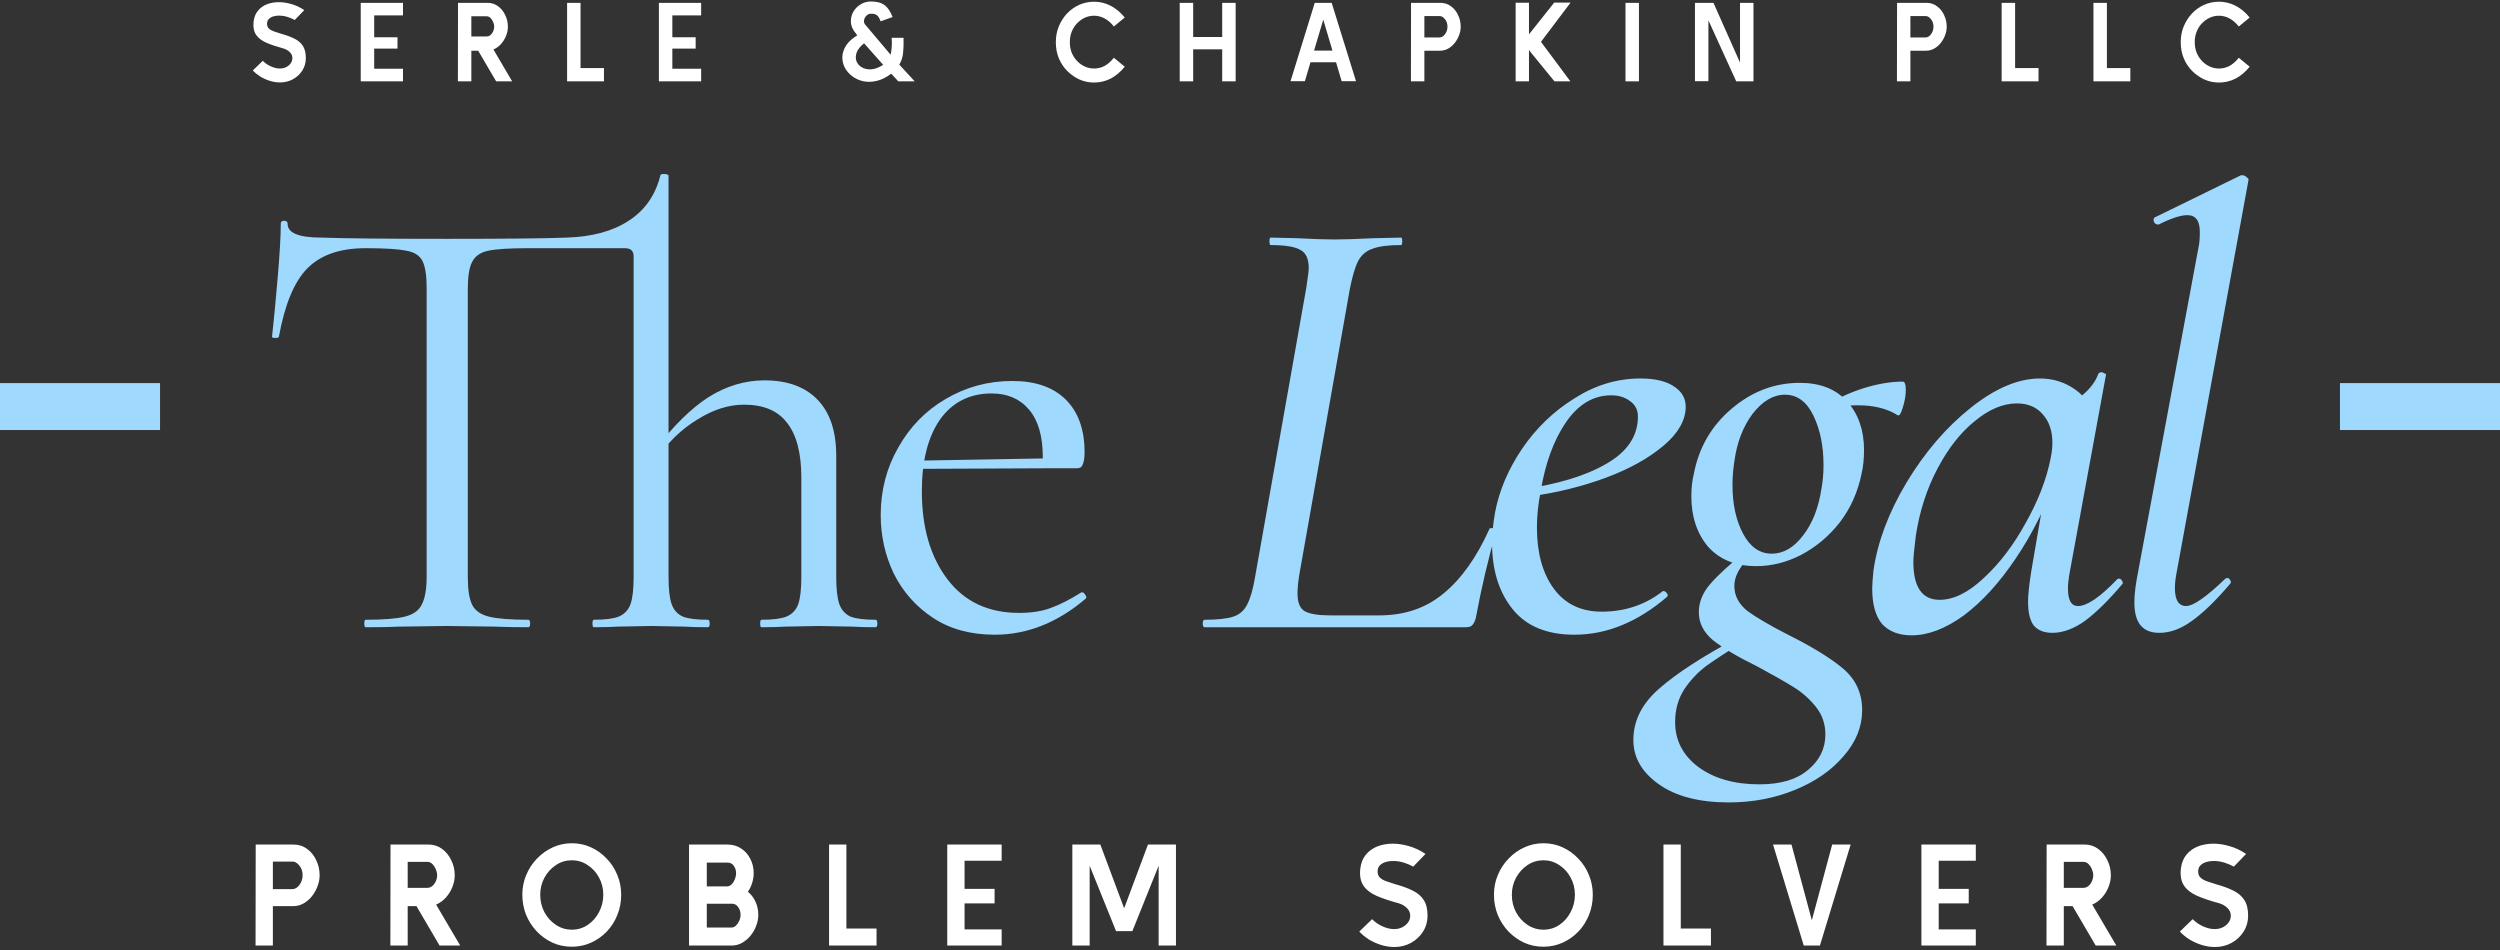
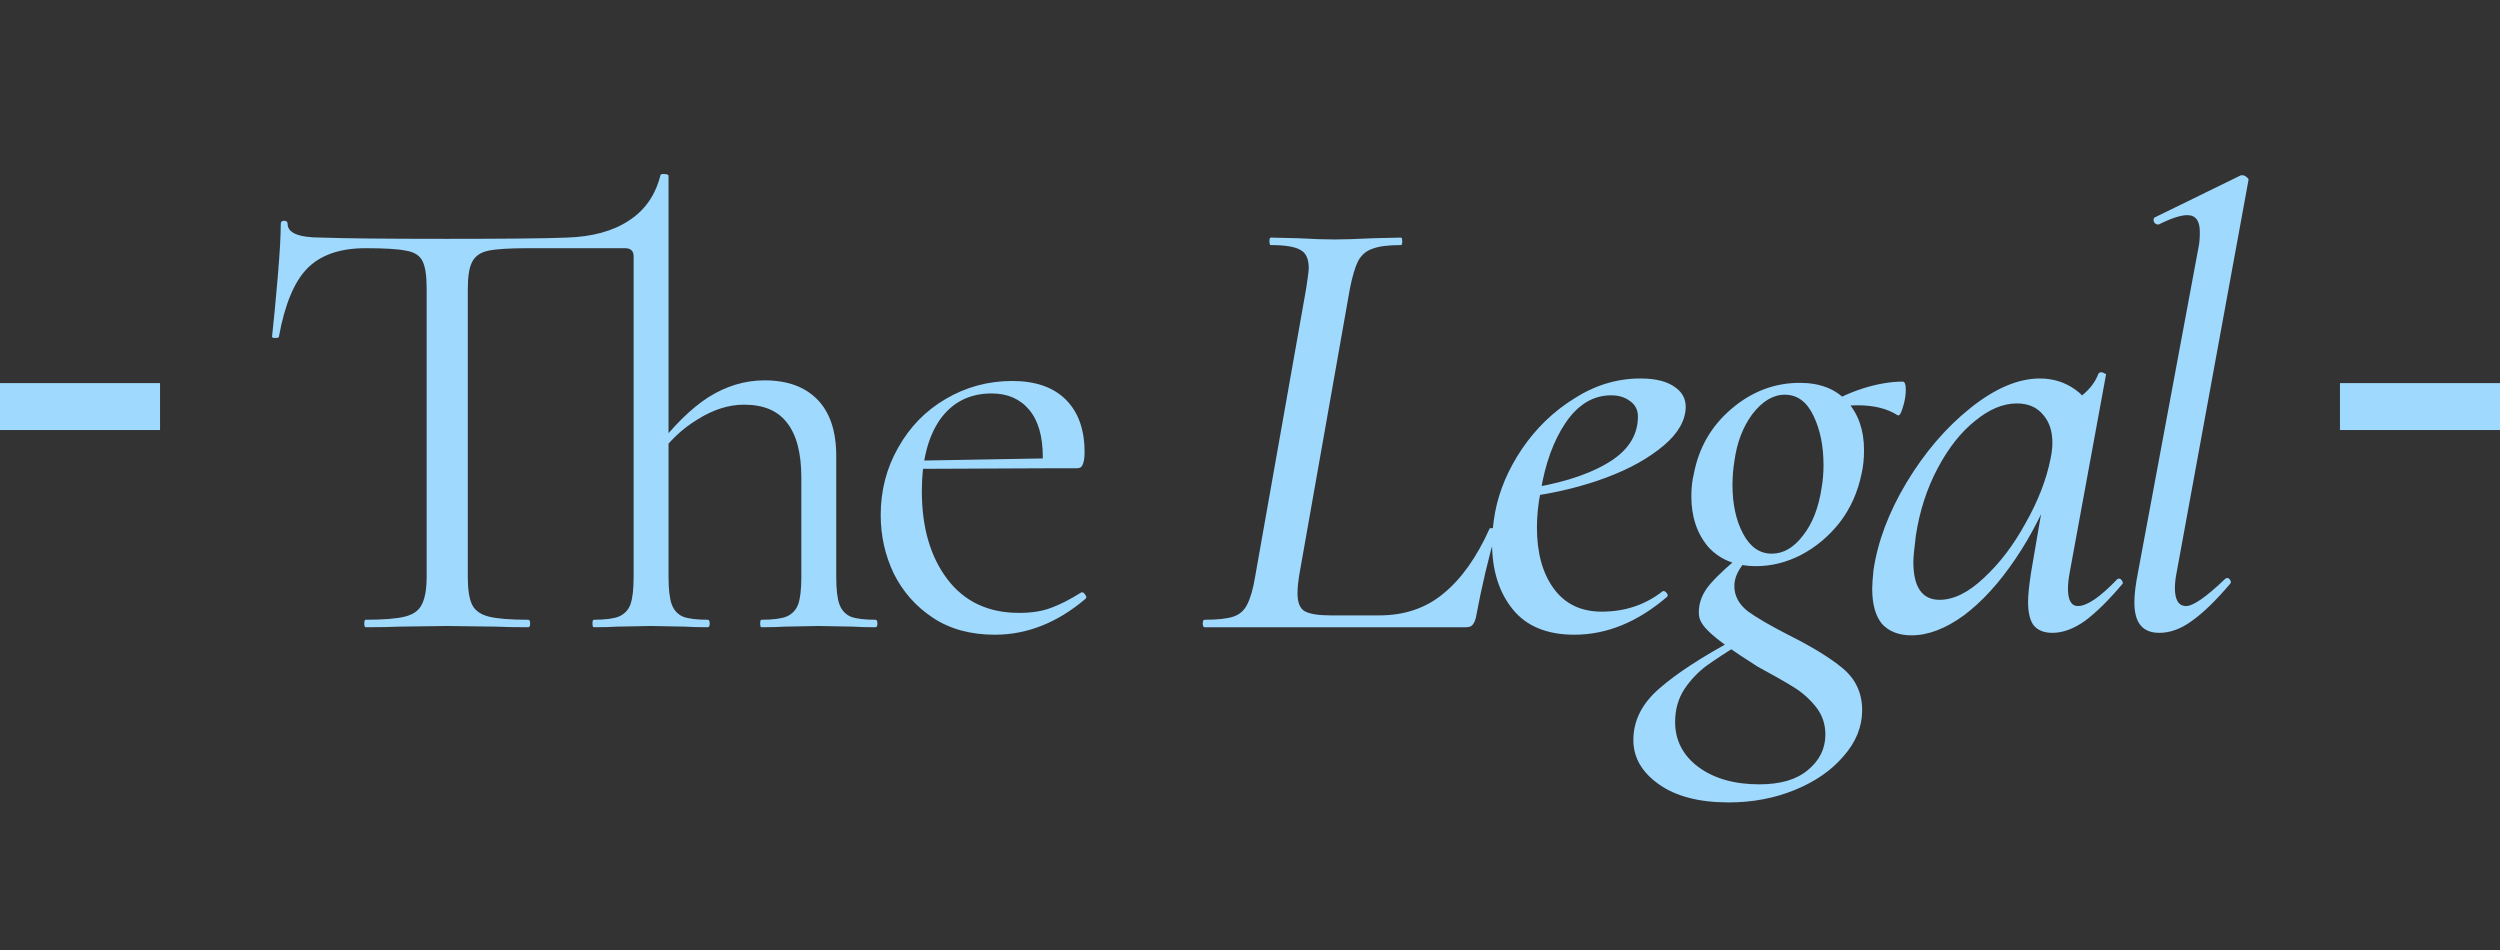
<svg xmlns="http://www.w3.org/2000/svg" width="492" height="187" viewBox="0 0 492 187" fill="none">
  <rect x="0" y="0" width="492" height="187" fill="#333333" stroke="none" />
-   <path d="M50.293 186.086L50.322 166.206H57.734C58.776 166.206 59.684 166.499 60.461 167.086C61.237 167.654 61.833 168.402 62.25 169.33C62.685 170.239 62.903 171.214 62.903 172.255C62.903 172.994 62.761 173.722 62.477 174.442C62.212 175.161 61.843 175.815 61.37 176.402C60.896 176.989 60.338 177.462 59.694 177.822C59.069 178.163 58.387 178.333 57.649 178.333H53.701V186.086H50.293ZM53.701 174.982H57.507C58.056 174.982 58.529 174.707 58.927 174.158C59.344 173.59 59.552 172.956 59.552 172.255C59.552 171.479 59.334 170.835 58.899 170.324C58.482 169.813 58.047 169.557 57.592 169.557H53.701V174.982ZM90.571 186.086H86.51L81.965 178.333H80.233V186.086H76.825L76.853 166.206H84.323C85.326 166.206 86.216 166.49 86.992 167.058C87.769 167.626 88.375 168.374 88.81 169.301C89.264 170.21 89.492 171.195 89.492 172.255C89.492 173.05 89.331 173.836 89.009 174.612C88.706 175.37 88.28 176.051 87.731 176.657C87.182 177.263 86.547 177.718 85.828 178.021L90.571 186.086ZM86.027 172.255C86.027 171.876 85.942 171.488 85.771 171.091C85.601 170.674 85.374 170.324 85.09 170.04C84.805 169.756 84.474 169.614 84.096 169.614H80.233V174.726H84.096C84.474 174.726 84.805 174.603 85.09 174.357C85.374 174.111 85.601 173.798 85.771 173.42C85.942 173.022 86.027 172.634 86.027 172.255ZM122.25 176.089C122.25 177.509 121.994 178.844 121.483 180.094C120.991 181.325 120.3 182.404 119.41 183.332C118.52 184.259 117.488 184.988 116.314 185.518C115.14 186.049 113.881 186.314 112.537 186.314C111.173 186.314 109.905 186.049 108.731 185.518C107.557 184.969 106.525 184.231 105.635 183.303C104.745 182.356 104.045 181.268 103.534 180.037C103.041 178.787 102.795 177.471 102.795 176.089C102.795 174.707 103.051 173.41 103.562 172.198C104.073 170.968 104.783 169.888 105.692 168.961C106.601 168.014 107.642 167.275 108.816 166.745C109.99 166.215 111.23 165.95 112.537 165.95C113.881 165.95 115.131 166.215 116.286 166.745C117.46 167.275 118.491 168.014 119.381 168.961C120.29 169.888 120.991 170.968 121.483 172.198C121.994 173.41 122.25 174.707 122.25 176.089ZM118.728 176.089C118.728 174.84 118.444 173.704 117.876 172.681C117.327 171.659 116.579 170.845 115.632 170.239C114.705 169.614 113.673 169.301 112.537 169.301C111.401 169.301 110.359 169.614 109.413 170.239C108.466 170.863 107.709 171.697 107.141 172.738C106.591 173.76 106.317 174.877 106.317 176.089C106.317 177.339 106.591 178.484 107.141 179.526C107.709 180.567 108.466 181.4 109.413 182.025C110.359 182.65 111.401 182.962 112.537 182.962C113.692 182.962 114.733 182.65 115.661 182.025C116.589 181.4 117.327 180.567 117.876 179.526C118.444 178.465 118.728 177.32 118.728 176.089ZM135.602 186.086V166.206H143.156C144.198 166.206 145.107 166.471 145.883 167.001C146.659 167.512 147.256 168.194 147.672 169.046C148.108 169.898 148.325 170.826 148.325 171.829C148.325 172.435 148.231 173.06 148.041 173.704C147.852 174.347 147.568 174.944 147.189 175.493C147.833 176.023 148.335 176.686 148.695 177.481C149.054 178.276 149.234 179.128 149.234 180.037C149.234 180.775 149.092 181.504 148.808 182.224C148.543 182.943 148.164 183.597 147.672 184.184C147.199 184.752 146.64 185.215 145.997 185.575C145.372 185.916 144.7 186.086 143.98 186.086H135.602ZM139.095 174.442H143.071C143.412 174.442 143.715 174.309 143.98 174.044C144.245 173.779 144.453 173.448 144.605 173.05C144.775 172.653 144.86 172.246 144.86 171.829C144.86 171.28 144.709 170.797 144.406 170.381C144.103 169.964 143.687 169.756 143.156 169.756H139.095V174.442ZM139.095 182.536H143.98C144.283 182.536 144.567 182.413 144.832 182.167C145.097 181.902 145.315 181.58 145.485 181.201C145.656 180.823 145.741 180.435 145.741 180.037C145.741 179.431 145.58 178.92 145.258 178.503C144.955 178.068 144.558 177.85 144.065 177.85H139.095V182.536ZM172.504 186.086H163.16V166.206H166.568V182.735H172.504V186.086ZM197.126 186.086H186.419V166.206H197.126V169.387H189.827V174.925H195.734V177.793H189.827V182.906H197.126V186.086ZM211.037 186.086V166.206H216.546L221.233 178.759L225.919 166.206H231.429V186.086H228.02V170.381L222.851 183.246H219.642L214.445 170.381V186.086H211.037ZM274.406 186.37C273.554 186.37 272.693 186.238 271.822 185.973C270.97 185.708 270.165 185.348 269.408 184.894C268.669 184.42 268.035 183.9 267.505 183.332L270.032 180.889C270.6 181.476 271.282 181.949 272.077 182.309C272.892 182.669 273.649 182.849 274.349 182.849C275.239 182.849 275.987 182.593 276.593 182.082C277.218 181.552 277.53 180.927 277.53 180.207C277.53 179.62 277.313 179.119 276.877 178.702C276.442 178.267 275.902 177.954 275.258 177.765C273.573 177.31 272.134 176.828 270.941 176.316C269.767 175.805 268.896 175.133 268.328 174.3C267.76 173.467 267.552 172.35 267.704 170.949C267.836 169.85 268.196 168.942 268.783 168.222C269.389 167.484 270.146 166.935 271.055 166.575C271.983 166.215 273.005 166.035 274.122 166.035C275.126 166.035 276.177 166.196 277.275 166.518C278.373 166.821 279.462 167.332 280.541 168.052L278.127 170.551C277.578 170.248 276.981 169.992 276.338 169.784C275.694 169.576 275.031 169.462 274.349 169.443C273.819 169.424 273.308 169.481 272.816 169.614C272.342 169.727 271.945 169.936 271.623 170.239C271.301 170.523 271.131 170.911 271.112 171.403C271.093 171.952 271.235 172.378 271.538 172.681C271.841 172.984 272.257 173.23 272.787 173.42C273.336 173.609 273.971 173.817 274.69 174.044C276.016 174.404 277.142 174.821 278.07 175.294C278.998 175.748 279.708 176.364 280.2 177.14C280.692 177.897 280.938 178.92 280.938 180.207C280.938 181.362 280.645 182.404 280.058 183.332C279.471 184.259 278.685 184.998 277.701 185.547C276.716 186.096 275.618 186.37 274.406 186.37ZM313.463 176.089C313.463 177.509 313.208 178.844 312.697 180.094C312.204 181.325 311.513 182.404 310.623 183.332C309.733 184.259 308.702 184.988 307.528 185.518C306.354 186.049 305.095 186.314 303.75 186.314C302.387 186.314 301.118 186.049 299.945 185.518C298.771 184.969 297.739 184.231 296.849 183.303C295.959 182.356 295.258 181.268 294.747 180.037C294.255 178.787 294.009 177.471 294.009 176.089C294.009 174.707 294.264 173.41 294.776 172.198C295.287 170.968 295.997 169.888 296.906 168.961C297.814 168.014 298.856 167.275 300.03 166.745C301.204 166.215 302.444 165.95 303.75 165.95C305.095 165.95 306.344 166.215 307.499 166.745C308.673 167.275 309.705 168.014 310.595 168.961C311.504 169.888 312.204 170.968 312.697 172.198C313.208 173.41 313.463 174.707 313.463 176.089ZM309.942 176.089C309.942 174.84 309.658 173.704 309.09 172.681C308.541 171.659 307.793 170.845 306.846 170.239C305.918 169.614 304.886 169.301 303.75 169.301C302.614 169.301 301.573 169.614 300.626 170.239C299.68 170.863 298.922 171.697 298.354 172.738C297.805 173.76 297.53 174.877 297.53 176.089C297.53 177.339 297.805 178.484 298.354 179.526C298.922 180.567 299.68 181.4 300.626 182.025C301.573 182.65 302.614 182.962 303.75 182.962C304.905 182.962 305.947 182.65 306.874 182.025C307.802 181.4 308.541 180.567 309.09 179.526C309.658 178.465 309.942 177.32 309.942 176.089ZM336.714 186.086H327.37V166.206H330.778V182.735H336.714V186.086ZM364.21 166.206L358.161 186.086H354.98L348.93 166.206H352.566L356.57 181.116L360.575 166.206H364.21ZM388.839 186.086H378.131V166.206H388.839V169.387H381.54V174.925H387.447V177.793H381.54V182.906H388.839V186.086ZM416.495 186.086H412.434L407.89 178.333H406.157V186.086H402.749L402.778 166.206H410.247C411.251 166.206 412.141 166.49 412.917 167.058C413.693 167.626 414.299 168.374 414.735 169.301C415.189 170.21 415.416 171.195 415.416 172.255C415.416 173.05 415.255 173.836 414.933 174.612C414.63 175.37 414.204 176.051 413.655 176.657C413.106 177.263 412.472 177.718 411.753 178.021L416.495 186.086ZM411.951 172.255C411.951 171.876 411.866 171.488 411.696 171.091C411.525 170.674 411.298 170.324 411.014 170.04C410.73 169.756 410.399 169.614 410.02 169.614H406.157V174.726H410.02C410.399 174.726 410.73 174.603 411.014 174.357C411.298 174.111 411.525 173.798 411.696 173.42C411.866 173.022 411.951 172.634 411.951 172.255ZM435.899 186.37C435.047 186.37 434.185 186.238 433.314 185.973C432.462 185.708 431.657 185.348 430.9 184.894C430.162 184.42 429.527 183.9 428.997 183.332L431.525 180.889C432.093 181.476 432.774 181.949 433.57 182.309C434.384 182.669 435.141 182.849 435.842 182.849C436.732 182.849 437.48 182.593 438.085 182.082C438.71 181.552 439.023 180.927 439.023 180.207C439.023 179.62 438.805 179.119 438.369 178.702C437.934 178.267 437.394 177.954 436.751 177.765C435.065 177.31 433.626 176.828 432.434 176.316C431.26 175.805 430.389 175.133 429.821 174.3C429.253 173.467 429.044 172.35 429.196 170.949C429.328 169.85 429.688 168.942 430.275 168.222C430.881 167.484 431.638 166.935 432.547 166.575C433.475 166.215 434.497 166.035 435.615 166.035C436.618 166.035 437.669 166.196 438.767 166.518C439.865 166.821 440.954 167.332 442.033 168.052L439.619 170.551C439.07 170.248 438.474 169.992 437.83 169.784C437.186 169.576 436.523 169.462 435.842 169.443C435.312 169.424 434.8 169.481 434.308 169.614C433.835 169.727 433.437 169.936 433.115 170.239C432.793 170.523 432.623 170.911 432.604 171.403C432.585 171.952 432.727 172.378 433.03 172.681C433.333 172.984 433.75 173.23 434.28 173.42C434.829 173.609 435.463 173.817 436.183 174.044C437.508 174.404 438.635 174.821 439.562 175.294C440.49 175.748 441.2 176.364 441.692 177.14C442.185 177.897 442.431 178.92 442.431 180.207C442.431 181.362 442.137 182.404 441.55 183.332C440.963 184.259 440.178 184.998 439.193 185.547C438.209 186.096 437.11 186.37 435.899 186.37Z" fill="white" />
-   <path d="M55.116 16.221C54.454 16.221 53.785 16.118 53.108 15.912C52.447 15.706 51.822 15.427 51.233 15.073C50.66 14.706 50.167 14.301 49.755 13.86L51.719 11.963C52.16 12.419 52.689 12.787 53.307 13.066C53.939 13.345 54.528 13.485 55.072 13.485C55.763 13.485 56.344 13.287 56.814 12.89C57.3 12.478 57.542 11.992 57.542 11.434C57.542 10.978 57.373 10.588 57.035 10.265C56.697 9.926 56.278 9.684 55.778 9.537C54.469 9.184 53.351 8.809 52.425 8.412C51.513 8.014 50.836 7.492 50.395 6.845C49.954 6.198 49.792 5.331 49.91 4.242C50.013 3.389 50.292 2.683 50.748 2.125C51.219 1.551 51.807 1.125 52.513 0.845C53.233 0.566 54.028 0.426 54.895 0.426C55.675 0.426 56.491 0.551 57.344 0.801C58.197 1.036 59.042 1.433 59.881 1.992L58.006 3.934C57.579 3.698 57.116 3.5 56.616 3.338C56.116 3.176 55.601 3.088 55.072 3.073C54.66 3.058 54.263 3.103 53.88 3.206C53.513 3.294 53.204 3.456 52.954 3.691C52.704 3.911 52.572 4.213 52.557 4.595C52.542 5.022 52.653 5.353 52.888 5.588C53.123 5.823 53.447 6.014 53.858 6.162C54.285 6.309 54.778 6.47 55.336 6.647C56.366 6.926 57.241 7.25 57.962 7.617C58.682 7.97 59.234 8.448 59.616 9.051C59.998 9.64 60.19 10.434 60.19 11.434C60.19 12.331 59.962 13.14 59.506 13.86C59.05 14.581 58.44 15.154 57.675 15.581C56.91 16.007 56.057 16.221 55.116 16.221ZM79.309 16H70.993V0.558H79.309V3.029H73.64V7.331H78.228V9.559H73.64V13.529H79.309V16ZM100.791 16H97.636L94.106 9.978H92.761V16H90.114L90.136 0.558H95.937C96.717 0.558 97.408 0.779 98.011 1.22C98.614 1.661 99.085 2.242 99.423 2.963C99.776 3.669 99.952 4.434 99.952 5.257C99.952 5.875 99.827 6.485 99.577 7.088C99.342 7.676 99.011 8.206 98.585 8.676C98.158 9.147 97.665 9.5 97.107 9.735L100.791 16ZM97.261 5.257C97.261 4.963 97.195 4.661 97.062 4.353C96.93 4.029 96.754 3.757 96.533 3.536C96.312 3.316 96.055 3.206 95.761 3.206H92.761V7.176H95.761C96.055 7.176 96.312 7.081 96.533 6.889C96.754 6.698 96.93 6.456 97.062 6.162C97.195 5.853 97.261 5.551 97.261 5.257ZM118.862 16H111.604V0.558H114.252V13.397H118.862V16ZM137.986 16H129.67V0.558H137.986V3.029H132.317V7.331H136.905V9.559H132.317V13.529H137.986V16ZM176.782 16L175.392 14.5C174.436 15.221 173.495 15.691 172.568 15.912C171.642 16.132 170.767 16.162 169.943 16C169.12 15.823 168.392 15.5 167.759 15.029C167.127 14.559 166.634 14 166.281 13.353C165.928 12.691 165.759 11.985 165.774 11.235C165.789 10.485 166.024 9.742 166.48 9.007C166.951 8.257 167.693 7.573 168.708 6.956L168.024 6.029C167.627 5.411 167.436 4.772 167.451 4.11C167.465 3.433 167.642 2.808 167.98 2.235C168.333 1.661 168.803 1.198 169.392 0.845C169.995 0.478 170.664 0.294 171.399 0.294C172.59 0.294 173.502 0.544 174.135 1.044C174.767 1.544 175.274 2.316 175.657 3.36L173.296 4.198C173.105 3.61 172.87 3.213 172.59 3.007C172.311 2.786 171.914 2.683 171.399 2.698C171.076 2.698 170.789 2.823 170.539 3.073C170.289 3.308 170.127 3.588 170.054 3.911C169.98 4.235 170.039 4.529 170.23 4.794L175.282 10.772C175.37 10.36 175.436 9.89 175.48 9.36C175.539 8.831 175.539 8.191 175.48 7.441H177.818C177.848 8.573 177.818 9.566 177.73 10.419C177.642 11.257 177.392 12.022 176.98 12.713L180.002 16H176.782ZM173.804 12.757L170.054 8.522C169.304 9.11 168.818 9.713 168.598 10.331C168.377 10.948 168.362 11.522 168.553 12.051C168.759 12.566 169.12 12.97 169.634 13.265C170.149 13.559 170.767 13.684 171.487 13.64C172.223 13.581 172.995 13.287 173.804 12.757ZM215.33 16.243C214.271 16.243 213.293 16.037 212.396 15.625C211.499 15.198 210.705 14.64 210.014 13.948C209.323 13.243 208.779 12.419 208.382 11.478C207.984 10.522 207.786 9.463 207.786 8.301C207.786 7.169 207.984 6.125 208.382 5.169C208.793 4.198 209.337 3.353 210.014 2.632C210.69 1.926 211.477 1.367 212.374 0.955C213.286 0.544 214.271 0.338 215.33 0.338C216.448 0.338 217.514 0.595 218.529 1.11C219.544 1.61 220.485 2.389 221.352 3.448L219.213 5.213C218.61 4.463 217.985 3.926 217.338 3.603C216.691 3.264 216.021 3.095 215.33 3.095C214.668 3.095 214.051 3.228 213.477 3.492C212.918 3.757 212.411 4.125 211.955 4.595C211.514 5.051 211.168 5.595 210.918 6.228C210.668 6.845 210.543 7.537 210.543 8.301C210.543 9.066 210.668 9.757 210.918 10.375C211.168 10.978 211.514 11.515 211.955 11.985C212.396 12.456 212.904 12.823 213.477 13.088C214.051 13.353 214.668 13.485 215.33 13.485C216.021 13.485 216.691 13.323 217.338 13C217.985 12.662 218.61 12.117 219.213 11.367L221.352 13.132C220.485 14.191 219.544 14.978 218.529 15.493C217.514 15.993 216.448 16.243 215.33 16.243ZM243.176 16H240.529V9.713H234.816V16H232.168V0.558H234.816V7.287H240.529V0.558H243.176V16ZM253.977 15.978L258.742 0.558H262.073L266.86 15.978H264.036L262.933 12.25H257.904L256.801 15.978H253.977ZM260.418 3.867L258.61 9.956H262.227L260.418 3.867ZM277.67 16L277.692 0.558H283.45C284.259 0.558 284.965 0.786 285.567 1.242C286.17 1.683 286.634 2.264 286.957 2.985C287.295 3.691 287.465 4.448 287.465 5.257C287.465 5.831 287.354 6.397 287.134 6.956C286.928 7.514 286.641 8.022 286.273 8.478C285.906 8.934 285.472 9.301 284.972 9.581C284.487 9.845 283.957 9.978 283.384 9.978H280.317V16H277.67ZM280.317 7.375H283.273C283.7 7.375 284.067 7.162 284.376 6.735C284.7 6.294 284.862 5.801 284.862 5.257C284.862 4.654 284.692 4.154 284.354 3.757C284.031 3.36 283.692 3.161 283.339 3.161H280.317V7.375ZM309.043 16H305.91L301.388 10.463L300.903 9.823V16H298.278V0.536H300.903V6.757L305.866 0.514H309.087L303.263 8.235L309.043 16ZM322.545 16H319.898V0.558H322.545V16ZM345.083 16H341.686L336.215 4V15.978H333.568V0.558H337.208L342.436 12.316V0.558H345.083V16ZM373.318 16L373.34 0.558H379.098C379.907 0.558 380.613 0.786 381.216 1.242C381.819 1.683 382.282 2.264 382.605 2.985C382.944 3.691 383.113 4.448 383.113 5.257C383.113 5.831 383.002 6.397 382.782 6.956C382.576 7.514 382.289 8.022 381.922 8.478C381.554 8.934 381.12 9.301 380.62 9.581C380.135 9.845 379.605 9.978 379.032 9.978H375.965V16H373.318ZM375.965 7.375H378.921C379.348 7.375 379.716 7.162 380.024 6.735C380.348 6.294 380.51 5.801 380.51 5.257C380.51 4.654 380.341 4.154 380.002 3.757C379.679 3.36 379.341 3.161 378.988 3.161H375.965V7.375ZM401.183 16H393.926V0.558H396.573V13.397H401.183V16ZM419.249 16H411.991V0.558H414.638V13.397H419.249V16ZM436.713 16.243C435.654 16.243 434.676 16.037 433.779 15.625C432.882 15.198 432.087 14.64 431.396 13.948C430.705 13.243 430.161 12.419 429.764 11.478C429.367 10.522 429.168 9.463 429.168 8.301C429.168 7.169 429.367 6.125 429.764 5.169C430.176 4.198 430.72 3.353 431.396 2.632C432.073 1.926 432.86 1.367 433.757 0.955C434.668 0.544 435.654 0.338 436.713 0.338C437.83 0.338 438.896 0.595 439.911 1.11C440.926 1.61 441.867 2.389 442.735 3.448L440.595 5.213C439.992 4.463 439.367 3.926 438.72 3.603C438.073 3.264 437.404 3.095 436.713 3.095C436.051 3.095 435.433 3.228 434.86 3.492C434.301 3.757 433.793 4.125 433.337 4.595C432.896 5.051 432.551 5.595 432.301 6.228C432.051 6.845 431.926 7.537 431.926 8.301C431.926 9.066 432.051 9.757 432.301 10.375C432.551 10.978 432.896 11.515 433.337 11.985C433.779 12.456 434.286 12.823 434.86 13.088C435.433 13.353 436.051 13.485 436.713 13.485C437.404 13.485 438.073 13.323 438.72 13C439.367 12.662 439.992 12.117 440.595 11.367L442.735 13.132C441.867 14.191 440.926 14.978 439.911 15.493C438.896 15.993 437.83 16.243 436.713 16.243Z" fill="white" />
  <rect y="75.397" width="31.497" height="9.232" fill="#9FD9FE" />
-   <path d="M71.941 123.44C71.777 123.44 71.695 123.195 71.695 122.704C71.695 122.213 71.777 121.968 71.941 121.968C75.458 121.968 78.034 121.763 79.67 121.354C81.306 120.945 82.41 120.168 82.983 119.023C83.637 117.796 83.965 115.956 83.965 113.502V56.696C83.965 54.16 83.678 52.361 83.106 51.298C82.533 50.234 81.47 49.58 79.916 49.335C78.362 49.008 75.703 48.844 71.941 48.844C66.87 48.844 63.025 50.194 60.408 52.893C57.872 55.51 56.032 59.968 54.887 66.266C54.887 66.43 54.642 66.511 54.151 66.511C53.742 66.511 53.537 66.43 53.537 66.266C53.864 63.321 54.233 59.477 54.642 54.733C55.05 49.989 55.255 46.431 55.255 44.059C55.255 43.65 55.459 43.446 55.868 43.446C56.359 43.446 56.605 43.65 56.605 44.059C56.605 45.858 58.813 46.758 63.23 46.758C67.892 46.922 76.112 47.004 87.891 47.004C99.669 47.004 107.562 46.922 111.57 46.758C116.559 46.595 120.608 45.49 123.716 43.446C126.906 41.401 128.992 38.415 129.974 34.489C129.974 34.325 130.178 34.244 130.587 34.244C131.241 34.244 131.569 34.366 131.569 34.612V113.502C131.569 115.956 131.773 117.755 132.182 118.9C132.591 120.045 133.327 120.863 134.391 121.354C135.454 121.763 137.09 121.968 139.298 121.968C139.544 121.968 139.666 122.213 139.666 122.704C139.666 123.195 139.544 123.44 139.298 123.44C137.417 123.44 135.904 123.399 134.759 123.317L128.133 123.195L121.508 123.317C120.363 123.399 118.809 123.44 116.846 123.44C116.682 123.44 116.6 123.195 116.6 122.704C116.6 122.213 116.682 121.968 116.846 121.968C119.054 121.968 120.69 121.763 121.753 121.354C122.898 120.863 123.676 120.045 124.084 118.9C124.493 117.755 124.698 115.956 124.698 113.502V50.439C124.698 49.376 124.125 48.844 122.98 48.844H103.963C100.282 48.844 97.665 49.008 96.111 49.335C94.557 49.662 93.494 50.398 92.921 51.543C92.349 52.606 92.062 54.406 92.062 56.941V113.502C92.062 116.038 92.349 117.878 92.921 119.023C93.494 120.168 94.598 120.945 96.234 121.354C97.87 121.763 100.446 121.968 103.963 121.968C104.209 121.968 104.331 122.213 104.331 122.704C104.331 123.195 104.209 123.44 103.963 123.44C101.264 123.44 99.097 123.399 97.461 123.317L87.891 123.195L78.689 123.317C77.053 123.399 74.804 123.44 71.941 123.44ZM149.85 123.44C149.686 123.44 149.604 123.195 149.604 122.704C149.604 122.213 149.686 121.968 149.85 121.968C152.058 121.968 153.694 121.763 154.757 121.354C155.902 120.863 156.679 120.045 157.088 118.9C157.497 117.755 157.702 115.956 157.702 113.502V93.994C157.702 89.168 156.761 85.569 154.88 83.197C153.08 80.825 150.259 79.639 146.414 79.639C143.388 79.639 140.321 80.621 137.212 82.584C134.104 84.465 131.446 87.042 129.238 90.313L128.747 88.718C132.427 83.893 135.986 80.375 139.421 78.167C142.938 75.959 146.619 74.854 150.463 74.854C154.962 74.854 158.438 76.122 160.892 78.658C163.346 81.193 164.572 84.874 164.572 89.7V113.502C164.572 115.956 164.777 117.755 165.186 118.9C165.595 120.045 166.331 120.863 167.394 121.354C168.458 121.763 170.094 121.968 172.302 121.968C172.547 121.968 172.67 122.213 172.67 122.704C172.67 123.195 172.547 123.44 172.302 123.44C170.421 123.44 168.908 123.399 167.762 123.317L161.137 123.195L154.512 123.317C153.367 123.399 151.813 123.44 149.85 123.44ZM195.775 124.912C191.031 124.912 186.982 123.808 183.629 121.6C180.275 119.391 177.699 116.487 175.899 112.889C174.182 109.29 173.323 105.445 173.323 101.356C173.323 96.53 174.468 92.113 176.758 88.105C179.048 84.015 182.157 80.825 186.083 78.535C190.091 76.163 194.467 74.977 199.211 74.977C203.791 74.977 207.308 76.204 209.762 78.658C212.216 81.112 213.443 84.547 213.443 88.964C213.443 90.109 213.32 90.927 213.075 91.418C212.911 91.908 212.543 92.154 211.97 92.154H205.1L205.222 89.945C205.222 85.856 204.323 82.748 202.523 80.621C200.724 78.494 198.27 77.431 195.162 77.431C190.827 77.431 187.432 79.148 184.978 82.584C182.606 86.019 181.42 90.722 181.42 96.693C181.42 103.809 183.097 109.576 186.451 113.993C189.804 118.41 194.507 120.618 200.56 120.618C203.014 120.618 205.1 120.291 206.817 119.637C208.617 118.982 210.621 117.96 212.829 116.569H212.952C213.197 116.569 213.402 116.733 213.565 117.06C213.811 117.305 213.852 117.551 213.688 117.796C208.126 122.54 202.155 124.912 195.775 124.912ZM179.089 90.681L206.94 90.191V92.154L179.212 92.276L179.089 90.681ZM237.07 123.44C236.825 123.44 236.702 123.195 236.702 122.704C236.702 122.213 236.825 121.968 237.07 121.968C239.606 121.968 241.487 121.763 242.714 121.354C243.941 120.945 244.841 120.168 245.413 119.023C246.068 117.796 246.599 115.956 247.008 113.502L257.069 56.696C257.396 54.569 257.56 53.261 257.56 52.77C257.56 50.971 257.028 49.785 255.965 49.212C254.901 48.558 252.938 48.23 250.076 48.23C249.912 48.23 249.83 47.985 249.83 47.494C249.83 47.004 249.912 46.758 250.076 46.758L255.351 46.881C258.296 47.044 260.709 47.126 262.59 47.126C264.471 47.126 267.048 47.044 270.32 46.881L275.718 46.758C275.882 46.758 275.963 47.004 275.963 47.494C275.963 47.985 275.882 48.23 275.718 48.23C273.182 48.23 271.301 48.476 270.074 48.967C268.847 49.376 267.907 50.194 267.252 51.42C266.68 52.566 266.148 54.365 265.657 56.819L255.719 113.011C255.474 114.484 255.351 115.751 255.351 116.815C255.351 118.532 255.801 119.677 256.701 120.25C257.682 120.823 259.4 121.109 261.854 121.109H271.424C276.413 121.109 280.626 119.677 284.061 116.815C287.578 113.952 290.604 109.699 293.14 104.055C293.14 103.973 293.263 103.932 293.508 103.932C294.244 103.932 294.571 104.096 294.49 104.423C292.936 109.739 291.586 115.465 290.441 121.6C290.277 122.254 290.032 122.745 289.705 123.072C289.459 123.317 289.05 123.44 288.478 123.44H237.07ZM309.829 124.912C304.43 124.912 300.382 123.235 297.682 119.882C294.983 116.528 293.634 112.193 293.634 106.877C293.634 105.077 293.838 103.032 294.247 100.742C295.065 96.489 296.824 92.358 299.523 88.35C302.304 84.261 305.739 80.948 309.829 78.412C313.919 75.795 318.254 74.486 322.834 74.486C325.942 74.486 328.273 75.1 329.827 76.327C331.382 77.472 331.995 79.067 331.668 81.112C331.259 83.729 329.459 86.224 326.269 88.596C323.161 90.968 319.194 92.972 314.368 94.608C309.543 96.243 304.471 97.348 299.155 97.92L299.4 96.325C306.434 95.344 311.996 93.667 316.086 91.295C320.258 88.923 322.343 85.815 322.343 81.97C322.343 80.662 321.812 79.639 320.748 78.903C319.767 78.167 318.54 77.799 317.068 77.799C313.55 77.799 310.565 79.598 308.111 83.197C305.739 86.715 304.103 91.213 303.204 96.693C302.713 99.147 302.467 101.519 302.467 103.809C302.467 108.799 303.572 112.807 305.78 115.833C307.988 118.859 311.138 120.373 315.227 120.373C319.808 120.373 323.816 119.023 327.251 116.324H327.374C327.619 116.324 327.824 116.447 327.987 116.692C328.232 116.937 328.273 117.183 328.11 117.428C322.302 122.418 316.209 124.912 309.829 124.912ZM340.217 157.916C334.41 157.916 329.829 156.73 326.476 154.358C323.122 151.986 321.445 149.082 321.445 145.647C321.445 141.803 323.163 138.408 326.598 135.464C329.952 132.519 334.982 129.247 341.689 125.648L342.548 126.63C339.767 128.348 337.518 129.82 335.8 131.047C334.164 132.274 332.733 133.787 331.506 135.586C330.279 137.468 329.665 139.635 329.665 142.089C329.665 145.688 331.179 148.632 334.205 150.923C337.313 153.213 341.321 154.358 346.229 154.358C350.4 154.358 353.59 153.417 355.799 151.536C358.089 149.655 359.234 147.324 359.234 144.543C359.234 142.498 358.621 140.698 357.394 139.144C356.167 137.59 354.694 136.282 352.977 135.218C351.259 134.155 348.887 132.805 345.861 131.169C342.016 129.288 339.113 127.571 337.15 126.016C335.268 124.462 334.328 122.622 334.328 120.495C334.328 118.532 335.064 116.692 336.536 114.974C338.09 113.175 340.503 110.966 343.775 108.349L345.002 109.33C344.02 109.821 343.161 110.68 342.425 111.907C341.689 113.052 341.321 114.197 341.321 115.342C341.321 117.224 342.18 118.859 343.898 120.25C345.697 121.559 348.437 123.154 352.118 125.035C356.698 127.325 360.216 129.493 362.669 131.538C365.205 133.664 366.473 136.404 366.473 139.758C366.473 143.03 365.246 146.056 362.792 148.837C360.42 151.618 357.23 153.826 353.222 155.462C349.214 157.098 344.879 157.916 340.217 157.916ZM345.615 111.416C341.607 111.416 338.458 110.148 336.168 107.613C333.96 104.995 332.855 101.683 332.855 97.675C332.855 96.039 333.019 94.567 333.346 93.258C334.328 88.105 336.782 83.852 340.708 80.498C344.716 77.063 349.214 75.345 354.204 75.345C358.212 75.345 361.32 76.572 363.528 79.026C365.737 81.48 366.841 84.67 366.841 88.596C366.841 90.313 366.677 91.868 366.35 93.258C365.614 96.857 364.183 100.047 362.056 102.828C359.929 105.527 357.394 107.654 354.449 109.208C351.586 110.68 348.642 111.416 345.615 111.416ZM348.683 108.962C350.973 108.962 353.018 107.776 354.817 105.404C356.698 103.032 357.925 99.883 358.498 95.957C358.743 94.567 358.866 93.094 358.866 91.54C358.866 87.778 358.212 84.547 356.903 81.848C355.594 79.067 353.713 77.676 351.259 77.676C348.969 77.676 346.842 78.944 344.879 81.48C342.998 84.015 341.812 87.123 341.321 90.804C341.076 92.358 340.953 93.912 340.953 95.466C340.953 99.229 341.648 102.419 343.039 105.036C344.429 107.654 346.311 108.962 348.683 108.962ZM358.743 80.13C361.197 78.576 363.814 77.349 366.595 76.449C369.458 75.55 372.076 75.1 374.448 75.1C374.857 75.1 375.061 75.631 375.061 76.695C375.061 77.84 374.857 79.026 374.448 80.253C374.12 81.398 373.793 81.889 373.466 81.725C371.421 80.416 368.804 79.762 365.614 79.762C363.078 79.762 360.829 80.171 358.866 80.989L358.743 80.13ZM376.18 125.035C373.726 125.035 371.804 124.299 370.413 122.826C369.105 121.272 368.45 118.941 368.45 115.833C368.45 115.097 368.532 113.911 368.696 112.275C369.513 106.631 371.681 100.865 375.198 94.976C378.797 89.005 383.009 84.097 387.835 80.253C392.661 76.408 397.201 74.486 401.454 74.486C404.071 74.486 406.403 75.222 408.447 76.695C410.574 78.167 411.76 80.335 412.005 83.197L406.116 79.639C407.261 79.476 408.529 78.821 409.92 77.676C411.392 76.449 412.414 75.059 412.987 73.505C413.151 73.341 413.314 73.259 413.478 73.259C413.723 73.259 413.968 73.341 414.214 73.505C414.459 73.587 414.541 73.668 414.459 73.75L407.343 112.52C407.098 113.829 406.975 114.933 406.975 115.833C406.975 118.123 407.629 119.268 408.938 119.268C410.738 119.268 413.314 117.51 416.668 113.993C416.749 113.911 416.872 113.87 417.036 113.87C417.281 113.87 417.486 114.034 417.649 114.361C417.813 114.606 417.813 114.811 417.649 114.974C414.95 118.164 412.496 120.577 410.288 122.213C408.079 123.767 405.953 124.544 403.908 124.544C402.272 124.544 401.045 124.053 400.227 123.072C399.491 122.09 399.123 120.536 399.123 118.41C399.123 117.101 399.327 115.138 399.736 112.52L402.681 95.344L405.012 93.258C402.722 99.556 399.941 105.118 396.669 109.944C393.479 114.688 390.085 118.41 386.486 121.109C382.887 123.726 379.451 125.035 376.18 125.035ZM381.701 118.042C384.482 118.042 387.385 116.61 390.412 113.747C393.52 110.885 396.26 107.286 398.632 102.951C401.086 98.615 402.722 94.403 403.54 90.313C403.785 89.168 403.908 88.105 403.908 87.123C403.908 84.833 403.294 82.993 402.067 81.602C400.841 80.13 399.123 79.394 396.914 79.394C394.215 79.394 391.475 80.539 388.694 82.829C385.913 85.038 383.459 88.146 381.333 92.154C379.206 96.162 377.775 100.579 377.039 105.404C376.711 108.022 376.548 109.739 376.548 110.557C376.548 115.547 378.265 118.042 381.701 118.042ZM424.952 124.544C423.316 124.544 422.089 124.053 421.271 123.072C420.454 122.09 420.045 120.577 420.045 118.532C420.045 116.978 420.29 114.974 420.781 112.52L432.682 48.599C432.845 47.862 432.927 46.881 432.927 45.654C432.927 43.446 432.109 42.341 430.473 42.341C429.165 42.341 427.283 42.955 424.829 44.182H424.707C424.298 44.182 424.012 43.977 423.848 43.568C423.766 43.077 423.889 42.791 424.216 42.709L441.025 34.489H441.27C441.597 34.489 441.884 34.612 442.129 34.857C442.456 35.102 442.579 35.307 442.497 35.471L428.388 112.52C428.142 113.747 428.019 114.811 428.019 115.71C428.019 118.082 428.756 119.268 430.228 119.268C431.618 119.268 434.154 117.51 437.835 113.993C437.998 113.829 438.162 113.747 438.325 113.747C438.571 113.747 438.775 113.911 438.939 114.238C439.103 114.484 439.062 114.729 438.816 114.974C436.035 118.246 433.541 120.659 431.332 122.213C429.205 123.767 427.079 124.544 424.952 124.544Z" fill="#9FD9FE" />
+   <path d="M71.941 123.44C71.777 123.44 71.695 123.195 71.695 122.704C71.695 122.213 71.777 121.968 71.941 121.968C75.458 121.968 78.034 121.763 79.67 121.354C81.306 120.945 82.41 120.168 82.983 119.023C83.637 117.796 83.965 115.956 83.965 113.502V56.696C83.965 54.16 83.678 52.361 83.106 51.298C82.533 50.234 81.47 49.58 79.916 49.335C78.362 49.008 75.703 48.844 71.941 48.844C66.87 48.844 63.025 50.194 60.408 52.893C57.872 55.51 56.032 59.968 54.887 66.266C54.887 66.43 54.642 66.511 54.151 66.511C53.742 66.511 53.537 66.43 53.537 66.266C53.864 63.321 54.233 59.477 54.642 54.733C55.05 49.989 55.255 46.431 55.255 44.059C55.255 43.65 55.459 43.446 55.868 43.446C56.359 43.446 56.605 43.65 56.605 44.059C56.605 45.858 58.813 46.758 63.23 46.758C67.892 46.922 76.112 47.004 87.891 47.004C99.669 47.004 107.562 46.922 111.57 46.758C116.559 46.595 120.608 45.49 123.716 43.446C126.906 41.401 128.992 38.415 129.974 34.489C129.974 34.325 130.178 34.244 130.587 34.244C131.241 34.244 131.569 34.366 131.569 34.612V113.502C131.569 115.956 131.773 117.755 132.182 118.9C132.591 120.045 133.327 120.863 134.391 121.354C135.454 121.763 137.09 121.968 139.298 121.968C139.544 121.968 139.666 122.213 139.666 122.704C139.666 123.195 139.544 123.44 139.298 123.44C137.417 123.44 135.904 123.399 134.759 123.317L128.133 123.195L121.508 123.317C120.363 123.399 118.809 123.44 116.846 123.44C116.682 123.44 116.6 123.195 116.6 122.704C116.6 122.213 116.682 121.968 116.846 121.968C119.054 121.968 120.69 121.763 121.753 121.354C122.898 120.863 123.676 120.045 124.084 118.9C124.493 117.755 124.698 115.956 124.698 113.502V50.439C124.698 49.376 124.125 48.844 122.98 48.844H103.963C100.282 48.844 97.665 49.008 96.111 49.335C94.557 49.662 93.494 50.398 92.921 51.543C92.349 52.606 92.062 54.406 92.062 56.941V113.502C92.062 116.038 92.349 117.878 92.921 119.023C93.494 120.168 94.598 120.945 96.234 121.354C97.87 121.763 100.446 121.968 103.963 121.968C104.209 121.968 104.331 122.213 104.331 122.704C104.331 123.195 104.209 123.44 103.963 123.44C101.264 123.44 99.097 123.399 97.461 123.317L87.891 123.195L78.689 123.317C77.053 123.399 74.804 123.44 71.941 123.44ZM149.85 123.44C149.686 123.44 149.604 123.195 149.604 122.704C149.604 122.213 149.686 121.968 149.85 121.968C152.058 121.968 153.694 121.763 154.757 121.354C155.902 120.863 156.679 120.045 157.088 118.9C157.497 117.755 157.702 115.956 157.702 113.502V93.994C157.702 89.168 156.761 85.569 154.88 83.197C153.08 80.825 150.259 79.639 146.414 79.639C143.388 79.639 140.321 80.621 137.212 82.584C134.104 84.465 131.446 87.042 129.238 90.313L128.747 88.718C132.427 83.893 135.986 80.375 139.421 78.167C142.938 75.959 146.619 74.854 150.463 74.854C154.962 74.854 158.438 76.122 160.892 78.658C163.346 81.193 164.572 84.874 164.572 89.7V113.502C164.572 115.956 164.777 117.755 165.186 118.9C165.595 120.045 166.331 120.863 167.394 121.354C168.458 121.763 170.094 121.968 172.302 121.968C172.547 121.968 172.67 122.213 172.67 122.704C172.67 123.195 172.547 123.44 172.302 123.44C170.421 123.44 168.908 123.399 167.762 123.317L161.137 123.195L154.512 123.317C153.367 123.399 151.813 123.44 149.85 123.44ZM195.775 124.912C191.031 124.912 186.982 123.808 183.629 121.6C180.275 119.391 177.699 116.487 175.899 112.889C174.182 109.29 173.323 105.445 173.323 101.356C173.323 96.53 174.468 92.113 176.758 88.105C179.048 84.015 182.157 80.825 186.083 78.535C190.091 76.163 194.467 74.977 199.211 74.977C203.791 74.977 207.308 76.204 209.762 78.658C212.216 81.112 213.443 84.547 213.443 88.964C213.443 90.109 213.32 90.927 213.075 91.418C212.911 91.908 212.543 92.154 211.97 92.154H205.1L205.222 89.945C205.222 85.856 204.323 82.748 202.523 80.621C200.724 78.494 198.27 77.431 195.162 77.431C190.827 77.431 187.432 79.148 184.978 82.584C182.606 86.019 181.42 90.722 181.42 96.693C181.42 103.809 183.097 109.576 186.451 113.993C189.804 118.41 194.507 120.618 200.56 120.618C203.014 120.618 205.1 120.291 206.817 119.637C208.617 118.982 210.621 117.96 212.829 116.569H212.952C213.197 116.569 213.402 116.733 213.565 117.06C213.811 117.305 213.852 117.551 213.688 117.796C208.126 122.54 202.155 124.912 195.775 124.912ZM179.089 90.681L206.94 90.191V92.154L179.212 92.276L179.089 90.681ZM237.07 123.44C236.825 123.44 236.702 123.195 236.702 122.704C236.702 122.213 236.825 121.968 237.07 121.968C239.606 121.968 241.487 121.763 242.714 121.354C243.941 120.945 244.841 120.168 245.413 119.023C246.068 117.796 246.599 115.956 247.008 113.502L257.069 56.696C257.396 54.569 257.56 53.261 257.56 52.77C257.56 50.971 257.028 49.785 255.965 49.212C254.901 48.558 252.938 48.23 250.076 48.23C249.912 48.23 249.83 47.985 249.83 47.494C249.83 47.004 249.912 46.758 250.076 46.758L255.351 46.881C258.296 47.044 260.709 47.126 262.59 47.126C264.471 47.126 267.048 47.044 270.32 46.881L275.718 46.758C275.882 46.758 275.963 47.004 275.963 47.494C275.963 47.985 275.882 48.23 275.718 48.23C273.182 48.23 271.301 48.476 270.074 48.967C268.847 49.376 267.907 50.194 267.252 51.42C266.68 52.566 266.148 54.365 265.657 56.819L255.719 113.011C255.474 114.484 255.351 115.751 255.351 116.815C255.351 118.532 255.801 119.677 256.701 120.25C257.682 120.823 259.4 121.109 261.854 121.109H271.424C276.413 121.109 280.626 119.677 284.061 116.815C287.578 113.952 290.604 109.699 293.14 104.055C293.14 103.973 293.263 103.932 293.508 103.932C294.244 103.932 294.571 104.096 294.49 104.423C292.936 109.739 291.586 115.465 290.441 121.6C290.277 122.254 290.032 122.745 289.705 123.072C289.459 123.317 289.05 123.44 288.478 123.44H237.07ZM309.829 124.912C304.43 124.912 300.382 123.235 297.682 119.882C294.983 116.528 293.634 112.193 293.634 106.877C293.634 105.077 293.838 103.032 294.247 100.742C295.065 96.489 296.824 92.358 299.523 88.35C302.304 84.261 305.739 80.948 309.829 78.412C313.919 75.795 318.254 74.486 322.834 74.486C325.942 74.486 328.273 75.1 329.827 76.327C331.382 77.472 331.995 79.067 331.668 81.112C331.259 83.729 329.459 86.224 326.269 88.596C323.161 90.968 319.194 92.972 314.368 94.608C309.543 96.243 304.471 97.348 299.155 97.92L299.4 96.325C306.434 95.344 311.996 93.667 316.086 91.295C320.258 88.923 322.343 85.815 322.343 81.97C322.343 80.662 321.812 79.639 320.748 78.903C319.767 78.167 318.54 77.799 317.068 77.799C313.55 77.799 310.565 79.598 308.111 83.197C305.739 86.715 304.103 91.213 303.204 96.693C302.713 99.147 302.467 101.519 302.467 103.809C302.467 108.799 303.572 112.807 305.78 115.833C307.988 118.859 311.138 120.373 315.227 120.373C319.808 120.373 323.816 119.023 327.251 116.324H327.374C327.619 116.324 327.824 116.447 327.987 116.692C328.232 116.937 328.273 117.183 328.11 117.428C322.302 122.418 316.209 124.912 309.829 124.912ZM340.217 157.916C334.41 157.916 329.829 156.73 326.476 154.358C323.122 151.986 321.445 149.082 321.445 145.647C321.445 141.803 323.163 138.408 326.598 135.464C329.952 132.519 334.982 129.247 341.689 125.648L342.548 126.63C339.767 128.348 337.518 129.82 335.8 131.047C334.164 132.274 332.733 133.787 331.506 135.586C330.279 137.468 329.665 139.635 329.665 142.089C329.665 145.688 331.179 148.632 334.205 150.923C337.313 153.213 341.321 154.358 346.229 154.358C350.4 154.358 353.59 153.417 355.799 151.536C358.089 149.655 359.234 147.324 359.234 144.543C359.234 142.498 358.621 140.698 357.394 139.144C356.167 137.59 354.694 136.282 352.977 135.218C351.259 134.155 348.887 132.805 345.861 131.169C335.268 124.462 334.328 122.622 334.328 120.495C334.328 118.532 335.064 116.692 336.536 114.974C338.09 113.175 340.503 110.966 343.775 108.349L345.002 109.33C344.02 109.821 343.161 110.68 342.425 111.907C341.689 113.052 341.321 114.197 341.321 115.342C341.321 117.224 342.18 118.859 343.898 120.25C345.697 121.559 348.437 123.154 352.118 125.035C356.698 127.325 360.216 129.493 362.669 131.538C365.205 133.664 366.473 136.404 366.473 139.758C366.473 143.03 365.246 146.056 362.792 148.837C360.42 151.618 357.23 153.826 353.222 155.462C349.214 157.098 344.879 157.916 340.217 157.916ZM345.615 111.416C341.607 111.416 338.458 110.148 336.168 107.613C333.96 104.995 332.855 101.683 332.855 97.675C332.855 96.039 333.019 94.567 333.346 93.258C334.328 88.105 336.782 83.852 340.708 80.498C344.716 77.063 349.214 75.345 354.204 75.345C358.212 75.345 361.32 76.572 363.528 79.026C365.737 81.48 366.841 84.67 366.841 88.596C366.841 90.313 366.677 91.868 366.35 93.258C365.614 96.857 364.183 100.047 362.056 102.828C359.929 105.527 357.394 107.654 354.449 109.208C351.586 110.68 348.642 111.416 345.615 111.416ZM348.683 108.962C350.973 108.962 353.018 107.776 354.817 105.404C356.698 103.032 357.925 99.883 358.498 95.957C358.743 94.567 358.866 93.094 358.866 91.54C358.866 87.778 358.212 84.547 356.903 81.848C355.594 79.067 353.713 77.676 351.259 77.676C348.969 77.676 346.842 78.944 344.879 81.48C342.998 84.015 341.812 87.123 341.321 90.804C341.076 92.358 340.953 93.912 340.953 95.466C340.953 99.229 341.648 102.419 343.039 105.036C344.429 107.654 346.311 108.962 348.683 108.962ZM358.743 80.13C361.197 78.576 363.814 77.349 366.595 76.449C369.458 75.55 372.076 75.1 374.448 75.1C374.857 75.1 375.061 75.631 375.061 76.695C375.061 77.84 374.857 79.026 374.448 80.253C374.12 81.398 373.793 81.889 373.466 81.725C371.421 80.416 368.804 79.762 365.614 79.762C363.078 79.762 360.829 80.171 358.866 80.989L358.743 80.13ZM376.18 125.035C373.726 125.035 371.804 124.299 370.413 122.826C369.105 121.272 368.45 118.941 368.45 115.833C368.45 115.097 368.532 113.911 368.696 112.275C369.513 106.631 371.681 100.865 375.198 94.976C378.797 89.005 383.009 84.097 387.835 80.253C392.661 76.408 397.201 74.486 401.454 74.486C404.071 74.486 406.403 75.222 408.447 76.695C410.574 78.167 411.76 80.335 412.005 83.197L406.116 79.639C407.261 79.476 408.529 78.821 409.92 77.676C411.392 76.449 412.414 75.059 412.987 73.505C413.151 73.341 413.314 73.259 413.478 73.259C413.723 73.259 413.968 73.341 414.214 73.505C414.459 73.587 414.541 73.668 414.459 73.75L407.343 112.52C407.098 113.829 406.975 114.933 406.975 115.833C406.975 118.123 407.629 119.268 408.938 119.268C410.738 119.268 413.314 117.51 416.668 113.993C416.749 113.911 416.872 113.87 417.036 113.87C417.281 113.87 417.486 114.034 417.649 114.361C417.813 114.606 417.813 114.811 417.649 114.974C414.95 118.164 412.496 120.577 410.288 122.213C408.079 123.767 405.953 124.544 403.908 124.544C402.272 124.544 401.045 124.053 400.227 123.072C399.491 122.09 399.123 120.536 399.123 118.41C399.123 117.101 399.327 115.138 399.736 112.52L402.681 95.344L405.012 93.258C402.722 99.556 399.941 105.118 396.669 109.944C393.479 114.688 390.085 118.41 386.486 121.109C382.887 123.726 379.451 125.035 376.18 125.035ZM381.701 118.042C384.482 118.042 387.385 116.61 390.412 113.747C393.52 110.885 396.26 107.286 398.632 102.951C401.086 98.615 402.722 94.403 403.54 90.313C403.785 89.168 403.908 88.105 403.908 87.123C403.908 84.833 403.294 82.993 402.067 81.602C400.841 80.13 399.123 79.394 396.914 79.394C394.215 79.394 391.475 80.539 388.694 82.829C385.913 85.038 383.459 88.146 381.333 92.154C379.206 96.162 377.775 100.579 377.039 105.404C376.711 108.022 376.548 109.739 376.548 110.557C376.548 115.547 378.265 118.042 381.701 118.042ZM424.952 124.544C423.316 124.544 422.089 124.053 421.271 123.072C420.454 122.09 420.045 120.577 420.045 118.532C420.045 116.978 420.29 114.974 420.781 112.52L432.682 48.599C432.845 47.862 432.927 46.881 432.927 45.654C432.927 43.446 432.109 42.341 430.473 42.341C429.165 42.341 427.283 42.955 424.829 44.182H424.707C424.298 44.182 424.012 43.977 423.848 43.568C423.766 43.077 423.889 42.791 424.216 42.709L441.025 34.489H441.27C441.597 34.489 441.884 34.612 442.129 34.857C442.456 35.102 442.579 35.307 442.497 35.471L428.388 112.52C428.142 113.747 428.019 114.811 428.019 115.71C428.019 118.082 428.756 119.268 430.228 119.268C431.618 119.268 434.154 117.51 437.835 113.993C437.998 113.829 438.162 113.747 438.325 113.747C438.571 113.747 438.775 113.911 438.939 114.238C439.103 114.484 439.062 114.729 438.816 114.974C436.035 118.246 433.541 120.659 431.332 122.213C429.205 123.767 427.079 124.544 424.952 124.544Z" fill="#9FD9FE" />
  <rect x="460.504" y="75.397" width="31.497" height="9.232" fill="#9FD9FE" />
</svg>